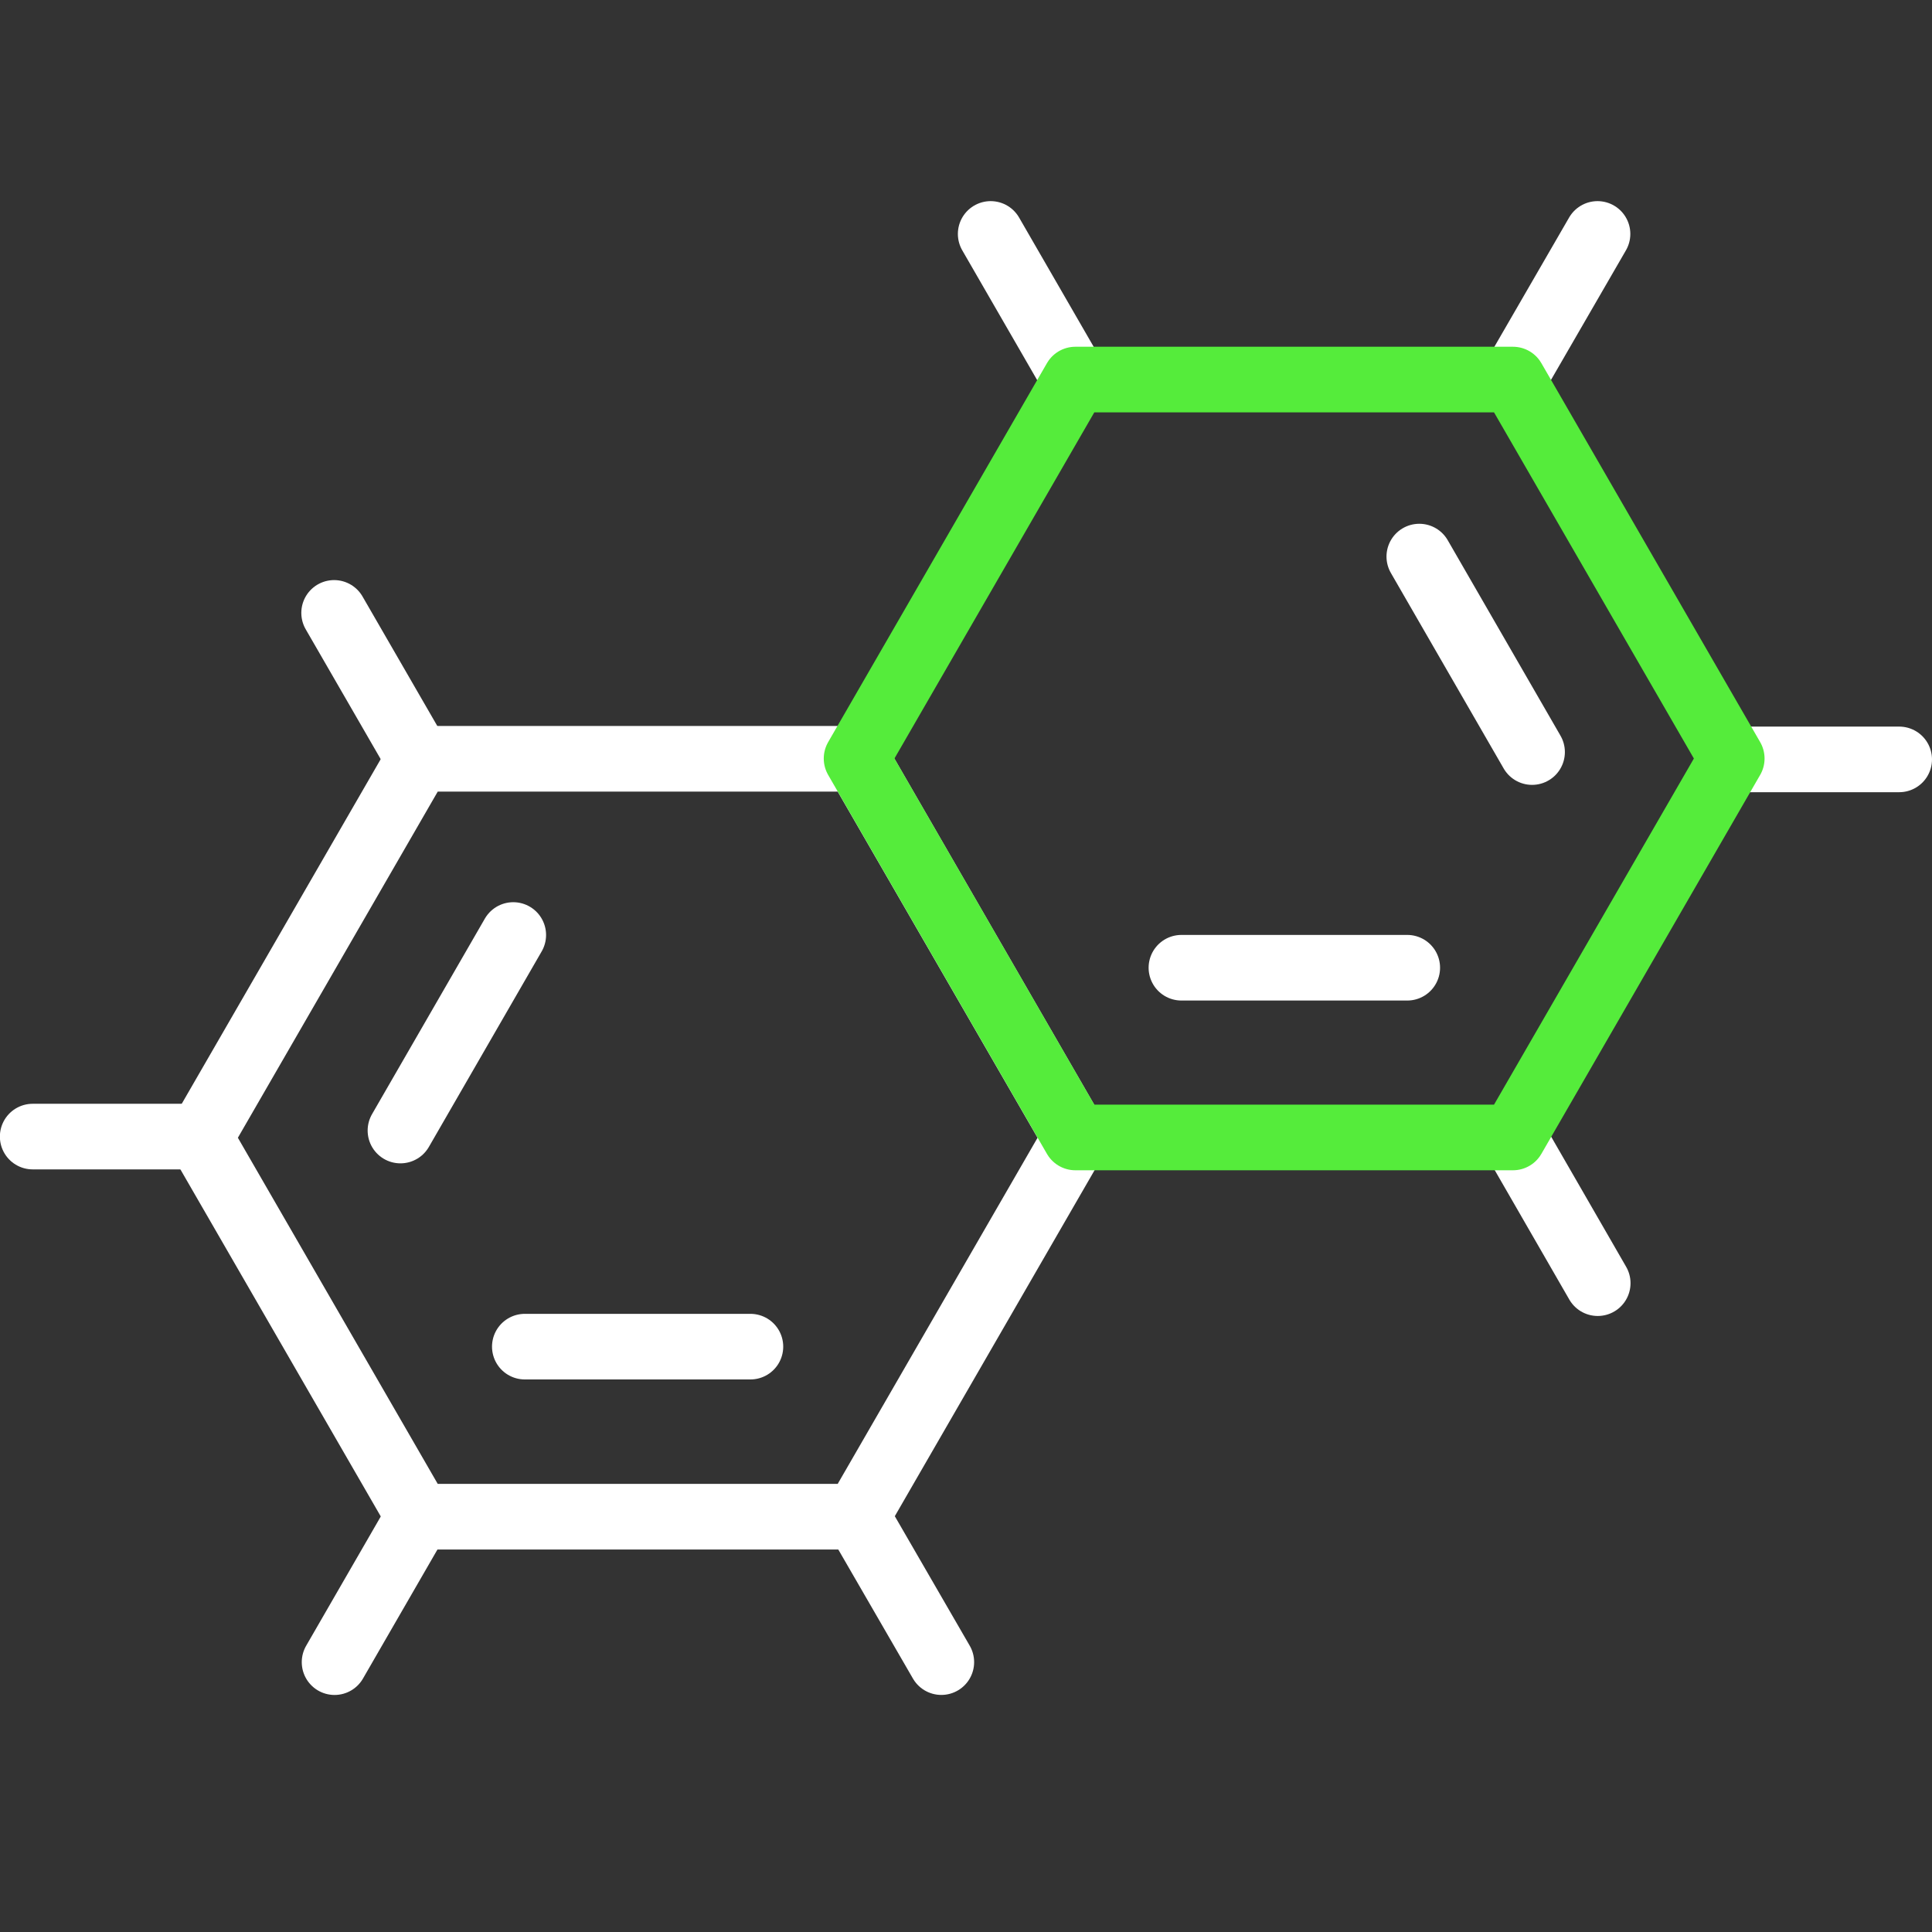
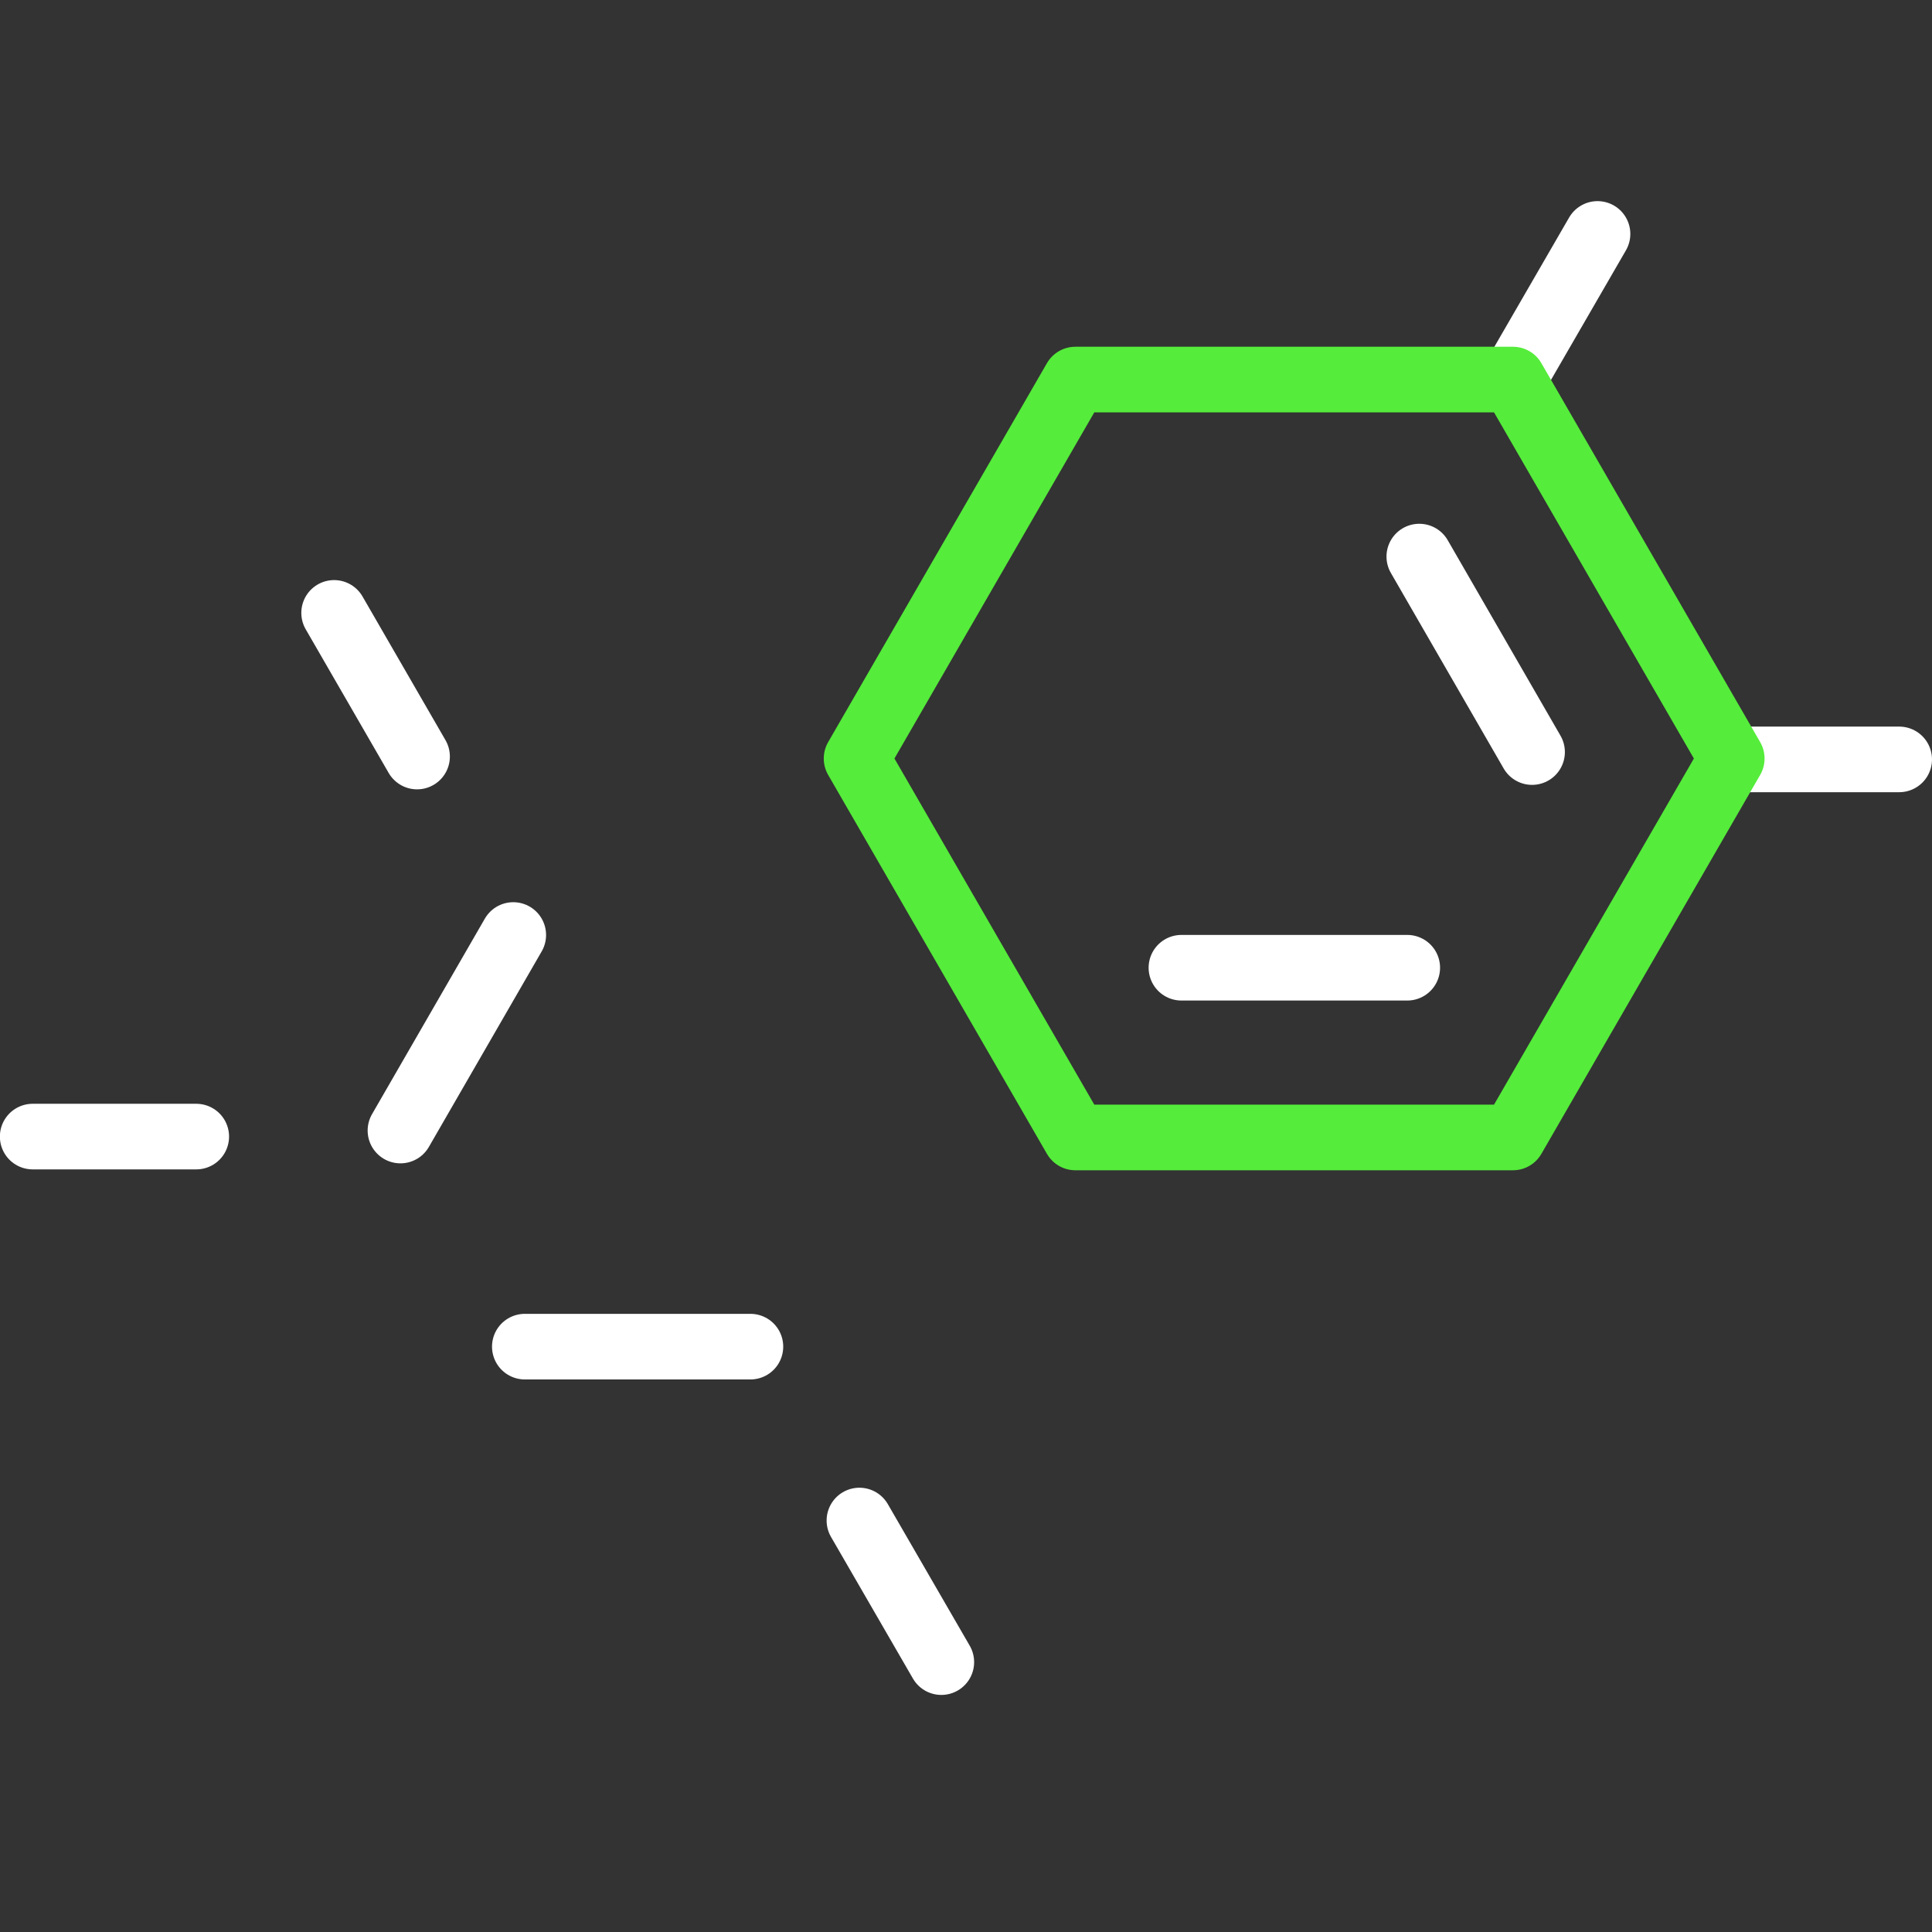
<svg xmlns="http://www.w3.org/2000/svg" fill="none" viewBox="0 0 48 48" height="48" width="48">
  <rect x="0" y="0" width="48" height="48" fill="#333333" stroke="none" />
  <g clip-path="url(#clip0_1949_13159)">
-     <path stroke-linejoin="round" stroke-linecap="round" stroke-width="1.63" stroke="white" d="M8.312 41.296L10.361 37.746" />
    <path stroke-linejoin="round" stroke-linecap="round" stroke-width="1.63" stroke="white" d="M0.812 28.238H4.876" />
    <path stroke-linejoin="round" stroke-linecap="round" stroke-width="1.63" stroke="white" d="M8.301 15.227L10.362 18.796" />
    <path stroke-linejoin="round" stroke-linecap="round" stroke-width="1.63" stroke="white" d="M23.387 41.295L21.352 37.777" />
-     <path stroke-linejoin="round" stroke-linecap="round" stroke-width="1.63" stroke="white" d="M10.405 37.682L4.969 28.267L10.405 18.852H21.283L26.719 28.267L21.283 37.682H10.405Z" />
    <path stroke-linejoin="round" stroke-linecap="round" stroke-width="1.63" stroke="white" d="M13.039 33.457H18.644" />
    <path stroke-linejoin="round" stroke-linecap="round" stroke-width="1.63" stroke="white" d="M12.752 23.23L9.949 28.088" />
    <path stroke-linejoin="round" stroke-linecap="round" stroke-width="1.63" stroke="white" d="M39.69 5.812L37.648 9.343" />
    <path stroke-linejoin="round" stroke-linecap="round" stroke-width="1.63" stroke="white" d="M47.185 18.867H43.102" />
-     <path stroke-linejoin="round" stroke-linecap="round" stroke-width="1.63" stroke="white" d="M39.695 31.88L37.641 28.316" />
-     <path stroke-linejoin="round" stroke-linecap="round" stroke-width="1.63" stroke="white" d="M24.613 5.812L26.655 9.35" />
    <path stroke-linejoin="round" stroke-linecap="round" stroke-width="1.63" stroke="#55EC3B" d="M37.589 9.43L43.025 18.845L37.589 28.26H26.717L21.281 18.845L26.717 9.43H37.589Z" />
    <path stroke-linejoin="round" stroke-linecap="round" stroke-width="1.63" stroke="white" d="M38.064 18.685L35.262 13.828" />
    <path stroke-linejoin="round" stroke-linecap="round" stroke-width="1.63" stroke="white" d="M29.352 24.043H34.963" />
  </g>
  <defs>
    <clipPath id="clip0_1949_13159">
      <rect transform="translate(0 5)" fill="white" height="37.109" width="48" />
    </clipPath>
  </defs>
</svg>